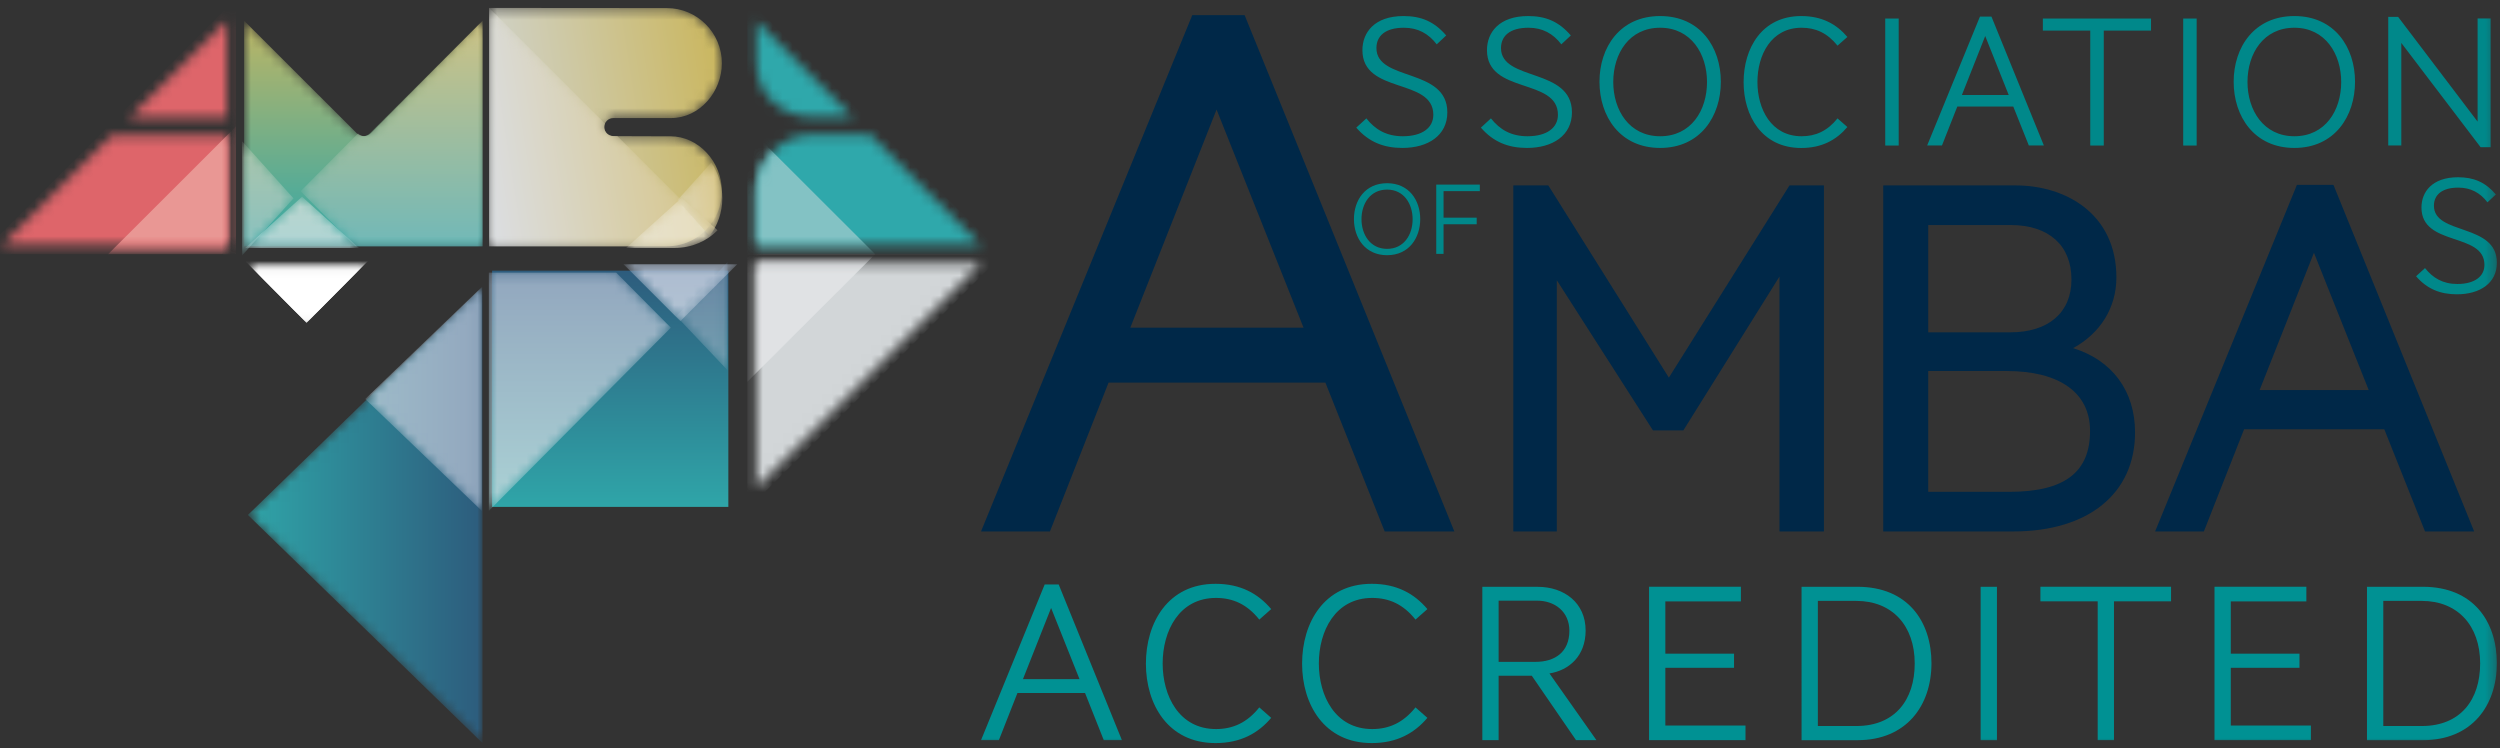
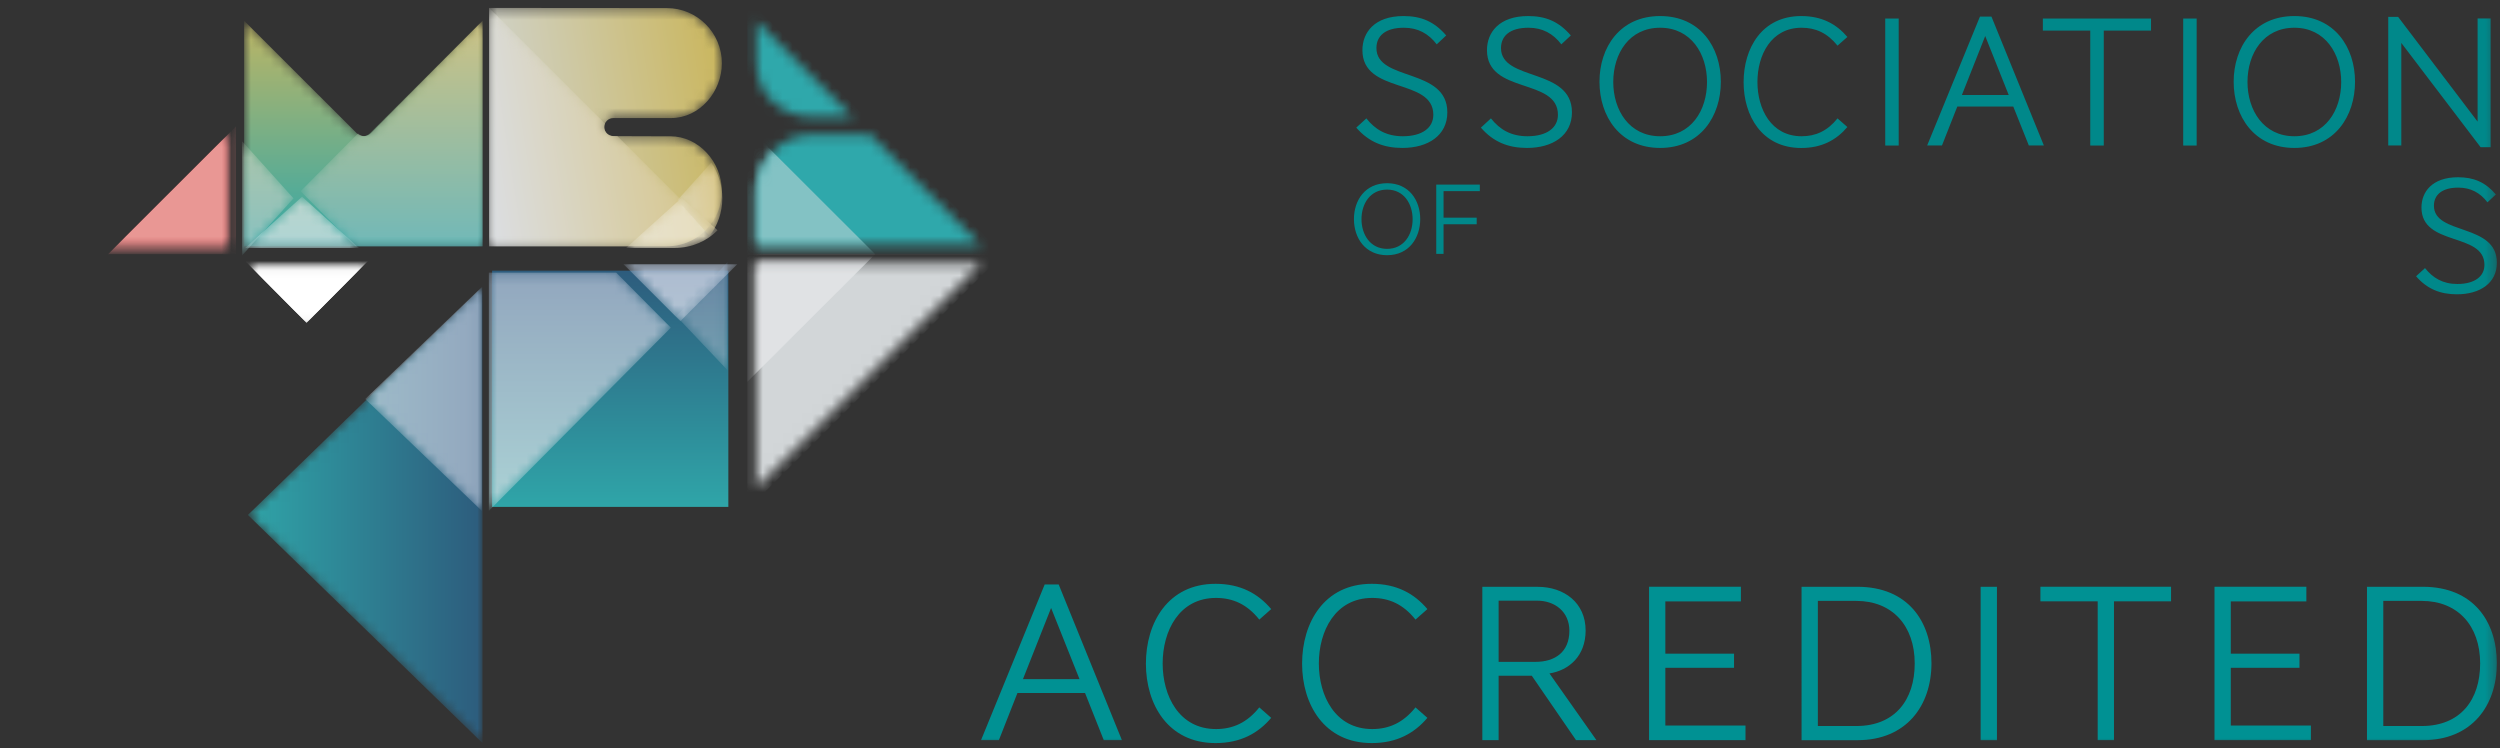
<svg xmlns="http://www.w3.org/2000/svg" xmlns:xlink="http://www.w3.org/1999/xlink" width="254" height="76" viewBox="0 0 254 76">
  <rect x="0" y="0" width="254" height="76" fill="#333333" stroke="none" />
  <defs>
    <path id="prefix__a" d="M13.568 12.06c-.362.363-.942.363-1.3 0L.803.607v22.92h24.22V.605L13.568 12.06z" />
    <path id="prefix__d" d="M50.86 24.411h17.996c3.074 0 5.58-2.503 5.58-5.573 0-2.94-2.332-5.558-5.223-5.558-.14.01-5.768-.02-5.768-.02-.51 0-.92-.399-.92-.91 0-.51.41-.913.92-.913h5.85c2.871 0 5.14-2.643 5.14-5.55 0-3.074-2.505-5.577-5.579-5.577L50.86.296V24.41zm25.98-18.62c0 3.74 3.045 5.602 5.575 5.602h4.24L76.84 1.59v4.201zm-39.23 7.205c-.361.36-.94.36-1.296 0L24.885 1.59v22.821H49.03V1.591L37.61 12.995zm-24.409-1.56h9.858V1.59l-9.858 9.847zm68.987 1.781c-2.838 0-5.348 2.806-5.348 5.621v5.573h22.843L88.49 13.217h-6.302zm-70.818.043L.207 24.411h22.852v-11.15H11.37zm65.47 12.98v22.816L99.683 26.24H76.84zm-51.955 0v22.816L47.733 26.24H24.885zm-24.678 0l22.852 22.816V26.24H.207zM50.86 50.346H75V26.245H50.86v24.1zm-25.594.919L49.03 75V27.534l-23.763 23.73zm25.594.924V75l22.858-22.811H50.86z" />
    <path id="prefix__f" d="M50.86 24.411h17.996c3.074 0 5.58-2.503 5.58-5.573 0-2.94-2.332-5.558-5.223-5.558-.14.01-5.768-.02-5.768-.02-.51 0-.92-.399-.92-.91 0-.51.41-.913.92-.913h5.85c2.871 0 5.14-2.643 5.14-5.55 0-3.074-2.505-5.577-5.579-5.577L50.86.296V24.41zm25.98-18.62c0 3.74 3.045 5.602 5.575 5.602h4.24L76.84 1.59v4.201zm-39.23 7.205c-.361.36-.94.36-1.296 0L24.885 1.59v22.821H49.03V1.591L37.61 12.995zm-24.409-1.56h9.858V1.59l-9.858 9.847zm68.987 1.781c-2.838 0-5.348 2.806-5.348 5.621v5.573h22.843L88.49 13.217h-6.302zm-70.818.043L.207 24.411h22.852v-11.15H11.37zm65.47 12.98v22.816L99.683 26.24H76.84zm-51.955 0v22.816L47.733 26.24H24.885zm-24.678 0l22.852 22.816V26.24H.207zM50.86 50.346H75V26.245H50.86v24.1zm-25.594.919L49.03 75V27.534l-23.763 23.73zm25.594.924V75l22.858-22.811H50.86z" />
    <path id="prefix__i" d="M0.698 0.248L0.698 23 23.622 0.248z" />
    <path id="prefix__k" d="M0.185 23.82L24.023 47 24.023 0.644z" />
    <path id="prefix__n" d="M0.803 0.195L0.803 23.11 23.723 0.195z" />
    <path id="prefix__p" d="M50.86 24.411h17.996c3.074 0 5.58-2.503 5.58-5.573 0-2.94-2.332-5.558-5.223-5.558-.14.01-5.768-.02-5.768-.02-.51 0-.92-.399-.92-.91 0-.51.41-.913.92-.913h5.85c2.871 0 5.14-2.643 5.14-5.55 0-3.074-2.505-5.577-5.579-5.577L50.86.296V24.41zm25.98-18.62c0 3.74 3.045 5.602 5.575 5.602h4.24L76.84 1.59v4.201zm-39.23 7.205c-.361.36-.94.36-1.296 0L24.885 1.59v22.821H49.03V1.591L37.61 12.995zm-24.409-1.56h9.858V1.59l-9.858 9.847zm68.987 1.781c-2.838 0-5.348 2.806-5.348 5.621v5.573h22.843L88.49 13.217h-6.302zm-70.818.043L.207 24.411h22.852v-11.15H11.37zm65.47 12.98v22.816L99.683 26.24H76.84zm-51.955 0v22.816L47.733 26.24H24.885zm-24.678 0l22.852 22.816V26.24H.207zM50.86 50.346H75V26.245H50.86v24.1zm-25.594.919L49.03 75V27.534l-23.763 23.73zm25.594.924V75l22.858-22.811H50.86z" />
    <path id="prefix__r" d="M50.86 24.411h17.996c3.074 0 5.58-2.503 5.58-5.573 0-2.94-2.332-5.558-5.223-5.558-.14.01-5.768-.02-5.768-.02-.51 0-.92-.399-.92-.91 0-.51.41-.913.92-.913h5.85c2.871 0 5.14-2.643 5.14-5.55 0-3.074-2.505-5.577-5.579-5.577L50.86.296V24.41zm25.98-18.62c0 3.74 3.045 5.602 5.575 5.602h4.24L76.84 1.59v4.201zm-39.23 7.205c-.361.36-.94.36-1.296 0L24.885 1.59v22.821H49.03V1.591L37.61 12.995zm-24.409-1.56h9.858V1.59l-9.858 9.847zm68.987 1.781c-2.838 0-5.348 2.806-5.348 5.621v5.573h22.843L88.49 13.217h-6.302zm-70.818.043L.207 24.411h22.852v-11.15H11.37zm65.47 12.98v22.816L99.683 26.24H76.84zm-51.955 0v22.816L47.733 26.24H24.885zm-24.678 0l22.852 22.816V26.24H.207zM50.86 50.346H75V26.245H50.86v24.1zm-25.594.919L49.03 75V27.534l-23.763 23.73zm25.594.924V75l22.858-22.811H50.86z" />
    <path id="prefix__t" d="M50.86 24.411h17.996c3.074 0 5.58-2.503 5.58-5.573 0-2.94-2.332-5.558-5.223-5.558-.14.01-5.768-.02-5.768-.02-.51 0-.92-.399-.92-.91 0-.51.41-.913.92-.913h5.85c2.871 0 5.14-2.643 5.14-5.55 0-3.074-2.505-5.577-5.579-5.577L50.86.296V24.41zm25.98-18.62c0 3.74 3.045 5.602 5.575 5.602h4.24L76.84 1.59v4.201zm-39.23 7.205c-.361.36-.94.36-1.296 0L24.885 1.59v22.821H49.03V1.591L37.61 12.995zm-24.409-1.56h9.858V1.59l-9.858 9.847zm68.987 1.781c-2.838 0-5.348 2.806-5.348 5.621v5.573h22.843L88.49 13.217h-6.302zm-70.818.043L.207 24.411h22.852v-11.15H11.37zm65.47 12.98v22.816L99.683 26.24H76.84zm-51.955 0v22.816L47.733 26.24H24.885zm-24.678 0l22.852 22.816V26.24H.207zM50.86 50.346H75V26.245H50.86v24.1zm-25.594.919L49.03 75V27.534l-23.763 23.73zm25.594.924V75l22.858-22.811H50.86z" />
    <path id="prefix__v" d="M0.214 0.195L23.138 23.11 23.138 11.389 11.944 0.195z" />
    <path id="prefix__x" d="M7.66 12.06c-.36.363-.935.363-1.29 0L.542 17.929l5.554 5.597h12.94V.605L7.662 12.062z" />
    <path id="prefix__A" d="M0.784 0.195L12.813 0.195 12.813 5.792 0.784 5.792z" />
    <path id="prefix__C" d="M0.784 0.195L12.813 0.195 12.813 5.792 0.784 5.792z" />
    <path id="prefix__E" d="M0.61 12.44L5.821 6.65 0.61 0.855z" />
    <path id="prefix__H" d="M50.86 24.411h17.996c3.074 0 5.58-2.503 5.58-5.573 0-2.94-2.332-5.558-5.223-5.558-.14.01-5.768-.02-5.768-.02-.51 0-.92-.399-.92-.91 0-.51.41-.913.92-.913h5.85c2.871 0 5.14-2.643 5.14-5.55 0-3.074-2.505-5.577-5.579-5.577L50.86.296V24.41zm25.98-18.62c0 3.74 3.045 5.602 5.575 5.602h4.24L76.84 1.59v4.201zm-39.23 7.205c-.361.36-.94.36-1.296 0L24.885 1.59v22.821H49.03V1.591L37.61 12.995zm-24.409-1.56h9.858V1.59l-9.858 9.847zm68.987 1.781c-2.838 0-5.348 2.806-5.348 5.621v5.573h22.843L88.49 13.217h-6.302zm-70.818.043L.207 24.411h22.852v-11.15H11.37zm65.47 12.98v22.816L99.683 26.24H76.84zm-51.955 0v22.816L47.733 26.24H24.885zm-24.678 0l22.852 22.816V26.24H.207zM50.86 50.346H75V26.245H50.86v24.1zm-25.594.919L49.03 75V27.534l-23.763 23.73zm25.594.924V75l22.858-22.811H50.86z" />
    <path id="prefix__J" d="M50.86 24.411h17.996c3.074 0 5.58-2.503 5.58-5.573 0-2.94-2.332-5.558-5.223-5.558-.14.01-5.768-.02-5.768-.02-.51 0-.92-.399-.92-.91 0-.51.41-.913.92-.913h5.85c2.871 0 5.14-2.643 5.14-5.55 0-3.074-2.505-5.577-5.579-5.577L50.86.296V24.41zm25.98-18.62c0 3.74 3.045 5.602 5.575 5.602h4.24L76.84 1.59v4.201zm-39.23 7.205c-.361.36-.94.36-1.296 0L24.885 1.59v22.821H49.03V1.591L37.61 12.995zm-24.409-1.56h9.858V1.59l-9.858 9.847zm68.987 1.781c-2.838 0-5.348 2.806-5.348 5.621v5.573h22.843L88.49 13.217h-6.302zm-70.818.043L.207 24.411h22.852v-11.15H11.37zm65.47 12.98v22.816L99.683 26.24H76.84zm-51.955 0v22.816L47.733 26.24H24.885zm-24.678 0l22.852 22.816V26.24H.207zM50.86 50.346H75V26.245H50.86v24.1zm-25.594.919L49.03 75V27.534l-23.763 23.73zm25.594.924V75l22.858-22.811H50.86z" />
    <path id="prefix__L" d="M0.204 0.123L11.205 11.124 11.205 0.123z" />
    <path id="prefix__N" d="M0.213 0.123L11.205 11.138 11.205 0.123z" />
    <path id="prefix__P" d="M0.9 5.696L12.475 5.696 6.69 0.485z" />
    <path id="prefix__S" d="M0.61 11.119L5.821 5.623 0.61 0.123z" />
    <path id="prefix__U" d="M6.096 0.123L0.542 5.623 6.365 11.376 17.746 0.123z" />
    <path id="prefix__W" d="M0.105 12.038L11.955 23.41 11.955 0.658z" />
    <path id="prefix__Z" d="M.693 24.525h18.053c3.083 0 5.597-2.513 5.597-5.597 0-2.953-2.34-5.582-5.24-5.582-.14.01-5.785-.02-5.785-.02-.512 0-.923-.4-.923-.913 0-.512.41-.918.923-.918h5.868c2.88 0 5.157-2.654 5.157-5.573 0-3.089-2.514-5.602-5.597-5.602L.693.305v24.22z" />
    <path id="prefix__ac" d="M.693.305v24.201l.005.02h18.048c1.687 0 3.204-.76 4.229-1.939l-9.251-9.26h-.406c-.512 0-.923-.402-.923-.914 0-.126.024-.237.067-.348L.698.305H.693z" />
    <path id="prefix__af" d="M.605 5.696H5.53c1.745 0 3.315-.707 4.375-1.804L6.255.607.605 5.696z" />
    <path id="prefix__ai" d="M.83 3.835L4.088 7.47c.81-1.025 1.3-2.365 1.3-3.82 0-1.345-.428-2.62-1.12-3.63L.83 3.835z" />
    <path id="prefix__al" d="M0.713 5.623L5.919 11.119 5.919 0.128z" />
    <path id="prefix__ao" d="M0.666 0.195L0.666 24.405 19.16 5.792 13.606 0.195z" />
    <path id="prefix__ar" d="M0.34 0.34L6.125 6.13 11.91 0.345 11.91 0.34z" />
    <path id="prefix__au" d="M0 78L255.686 78 255.686 0.435 0 0.435z" />
    <linearGradient id="prefix__b" x1="50.008%" x2="50.008%" y1="103.995%" y2="-9.686%">
      <stop offset="0%" stop-color="#2FA8AA" />
      <stop offset="100%" stop-color="#CAB65D" />
    </linearGradient>
    <linearGradient id="prefix__h" x1="50.008%" x2="50.008%" y1="103.821%" y2="-3.822%">
      <stop offset="0%" stop-color="#2FA8AA" />
      <stop offset="100%" stop-color="#2D597B" />
    </linearGradient>
    <linearGradient id="prefix__l" x1="-5.442%" x2="103.859%" y1="50%" y2="50%">
      <stop offset="0%" stop-color="#2FA8AA" />
      <stop offset="100%" stop-color="#2D597B" />
    </linearGradient>
    <linearGradient id="prefix__y" x1="50.01%" x2="50.01%" y1="103.998%" y2="-9.683%">
      <stop offset="0%" stop-color="#6DB8BA" />
      <stop offset="100%" stop-color="#D6C380" />
    </linearGradient>
    <linearGradient id="prefix__F" x1="50.033%" x2="50.033%" y1="108.183%" y2="-124.478%">
      <stop offset="0%" stop-color="#83C1C3" />
      <stop offset="100%" stop-color="#DBCA90" />
    </linearGradient>
    <linearGradient id="prefix__Q" x1="50.017%" x2="50.017%" y1="116.373%" y2="-349.151%">
      <stop offset="0%" stop-color="#ACD4D6" />
      <stop offset="100%" stop-color="#E6DAB3" />
    </linearGradient>
    <linearGradient id="prefix__X" x1="-119.427%" x2="108.031%" y1="50.011%" y2="50.011%">
      <stop offset="0%" stop-color="#ACD4D6" />
      <stop offset="100%" stop-color="#91A5BD" />
    </linearGradient>
    <linearGradient id="prefix__aa" x1="-8.227%" x2="104.491%" y1="59.446%" y2="41.163%">
      <stop offset="0%" stop-color="#D1D6D8" />
      <stop offset="100%" stop-color="#CAB65D" />
    </linearGradient>
    <linearGradient id="prefix__ad" x1="-2.325%" x2="103.873%" y1="59.01%" y2="40.726%">
      <stop offset="0%" stop-color="#DBDDDF" />
      <stop offset="100%" stop-color="#D6C380" />
    </linearGradient>
    <linearGradient id="prefix__ag" x1="-159.183%" x2="151.813%" y1="66.318%" y2="42.057%">
      <stop offset="0%" stop-color="#E8EBEB" />
      <stop offset="100%" stop-color="#E6DAB3" />
    </linearGradient>
    <linearGradient id="prefix__aj" x1="-122.585%" x2="91.206%" y1="99.608%" y2="38.119%">
      <stop offset="0%" stop-color="#DFE2E4" />
      <stop offset="100%" stop-color="#DBCA90" />
    </linearGradient>
    <linearGradient id="prefix__am" x1="49.991%" x2="49.991%" y1="224.691%" y2="-8.271%">
      <stop offset="0%" stop-color="#83C1C3" />
      <stop offset="100%" stop-color="#6783A1" />
    </linearGradient>
    <linearGradient id="prefix__ap" x1="49.997%" x2="49.997%" y1="103.82%" y2="-3.801%">
      <stop offset="0%" stop-color="#ACD4D6" />
      <stop offset="100%" stop-color="#91A5BD" />
    </linearGradient>
    <linearGradient id="prefix__as" x1="50.017%" x2="50.017%" y1="449.081%" y2="-16.441%">
      <stop offset="0%" stop-color="#C3DFE1" />
      <stop offset="100%" stop-color="#ACBACF" />
    </linearGradient>
  </defs>
  <g fill="none" fill-rule="evenodd">
    <g transform="translate(-2 -3) translate(26 4.5)">
      <mask id="prefix__c" fill="#fff">
        <use xlink:href="#prefix__a" />
      </mask>
      <path fill="url(#prefix__b)" d="M13.568 12.06c-.362.363-.942.363-1.3 0L.803.607v22.92h24.22V.605L13.568 12.06z" mask="url(#prefix__c)" />
    </g>
    <g transform="translate(-2 -3) translate(2 3.5)">
      <mask id="prefix__e" fill="#fff">
        <use xlink:href="#prefix__d" />
      </mask>
      <path fill="#D2D6D8" d="M101.897 25.327L75.927 51.267 75.927 25.327z" mask="url(#prefix__e)" />
      <g>
        <mask id="prefix__g" fill="#fff">
          <use xlink:href="#prefix__f" />
        </mask>
        <path fill="#2FA8AB" d="M75.924 12.309L75.924 5.884 75.924 -0.622 101.894 25.327 75.924 25.327z" mask="url(#prefix__g)" />
      </g>
    </g>
    <path fill="url(#prefix__h)" d="M52 54.5L76 54.5 76 30.5 52 30.5z" transform="translate(-2 -3)" />
    <g transform="translate(-2 -3) translate(51 56.5)">
      <mask id="prefix__j" fill="#fff">
        <use xlink:href="#prefix__i" />
      </mask>
      <path d="M0.698 0.248L0.698 23 23.622 0.248z" mask="url(#prefix__j)" />
    </g>
    <g transform="translate(-2 -3) translate(27 31.5)">
      <mask id="prefix__m" fill="#fff">
        <use xlink:href="#prefix__k" />
      </mask>
      <path fill="url(#prefix__l)" d="M0.185 23.82L24.023 47 24.023 0.644z" mask="url(#prefix__m)" />
    </g>
    <g transform="translate(-2 -3) translate(26 30.5)">
      <mask id="prefix__o" fill="#fff">
        <use xlink:href="#prefix__n" />
      </mask>
      <path d="M0.803 0.195L0.803 23.11 23.723 0.195z" mask="url(#prefix__o)" />
    </g>
    <g transform="translate(-2 -3) translate(2 3.5)">
      <mask id="prefix__q" fill="#fff">
        <use xlink:href="#prefix__p" />
      </mask>
-       <path fill="#DE656A" d="M-1.999 25.327L23.971 25.327 23.971 -0.622z" mask="url(#prefix__q)" />
      <g>
        <mask id="prefix__s" fill="#fff">
          <use xlink:href="#prefix__r" />
        </mask>
        <path fill="#E0E2E4" d="M75.924 25.327L75.924 38.292 88.914 25.327z" mask="url(#prefix__s)" />
      </g>
      <g>
        <mask id="prefix__u" fill="#fff">
          <use xlink:href="#prefix__t" />
        </mask>
        <path fill="#83C2C4" d="M88.913 25.322L75.923 12.348 75.923 25.327 88.913 25.327z" mask="url(#prefix__u)" />
      </g>
    </g>
    <g transform="translate(-2 -3) translate(2 30.5)">
      <mask id="prefix__w" fill="#fff">
        <use xlink:href="#prefix__v" />
      </mask>
-       <path d="M0.214 0.195L23.138 23.11 23.138 11.389 11.944 0.195z" mask="url(#prefix__w)" />
+       <path d="M0.214 0.195z" mask="url(#prefix__w)" />
    </g>
    <g transform="translate(-2 -3) translate(32 4.5)">
      <mask id="prefix__z" fill="#fff">
        <use xlink:href="#prefix__x" />
      </mask>
      <path fill="url(#prefix__y)" d="M7.66 12.06c-.36.363-.935.363-1.29 0L.542 17.929l5.554 5.597h12.94V.605L7.662 12.062z" mask="url(#prefix__z)" />
    </g>
    <g>
      <path fill="#FFF" d="M2.673.747v13.03V.747z" transform="translate(-2 -3) translate(24 15.5)" />
      <g transform="translate(-2 -3) translate(24 15.5) translate(2.8 14.5)">
        <mask id="prefix__B" fill="#fff">
          <use xlink:href="#prefix__A" />
        </mask>
        <path fill="#FFF" d="M-0.127 -0.721L6.344 5.794 12.819 -0.721z" mask="url(#prefix__B)" />
      </g>
      <g transform="translate(-2 -3) translate(24 15.5) translate(2.8 14.5)">
        <mask id="prefix__D" fill="#fff">
          <use xlink:href="#prefix__C" />
        </mask>
        <path fill="#FFF" d="M-0.127 -0.721L6.344 5.794 12.819 -0.721z" mask="url(#prefix__D)" />
      </g>
    </g>
    <g transform="translate(-2 -3) translate(26 16.5)">
      <mask id="prefix__G" fill="#fff">
        <use xlink:href="#prefix__E" />
      </mask>
      <path fill="url(#prefix__F)" d="M0.61 12.44L5.821 6.65 0.61 0.855z" mask="url(#prefix__G)" />
    </g>
    <g transform="translate(-2 -3) translate(2 3.5)">
      <mask id="prefix__I" fill="#fff">
        <use xlink:href="#prefix__H" />
      </mask>
      <path fill="#DE656A" d="M10.985 25.327L10.985 25.327 23.975 25.327 23.975 12.353z" mask="url(#prefix__I)" />
      <g>
        <mask id="prefix__K" fill="#fff">
          <use xlink:href="#prefix__J" />
        </mask>
        <path fill="#E99794" d="M10.985 25.327L10.985 25.327 23.975 25.327 23.975 12.353z" mask="url(#prefix__K)" />
      </g>
    </g>
    <g transform="translate(-2 -3) translate(14 29.5)">
      <mask id="prefix__M" fill="#fff">
        <use xlink:href="#prefix__L" />
      </mask>
      <path d="M0.204 0.123L11.205 11.124 11.205 0.123z" mask="url(#prefix__M)" />
    </g>
    <g transform="translate(-2 -3) translate(14 29.5)">
      <mask id="prefix__O" fill="#fff">
        <use xlink:href="#prefix__N" />
      </mask>
      <path d="M0.213 0.123L11.205 11.138 11.205 0.123z" mask="url(#prefix__O)" />
    </g>
    <g transform="translate(-2 -3) translate(26 22.5)">
      <mask id="prefix__R" fill="#fff">
        <use xlink:href="#prefix__P" />
      </mask>
      <path fill="url(#prefix__Q)" d="M0.9 5.696L12.475 5.696 6.69 0.485z" mask="url(#prefix__R)" />
    </g>
    <g transform="translate(-2 -3) translate(26 29.5)">
      <mask id="prefix__T" fill="#fff">
        <use xlink:href="#prefix__S" />
      </mask>
      <path d="M0.61 11.119L5.821 5.623 0.61 0.123z" mask="url(#prefix__T)" />
    </g>
    <g transform="translate(-2 -3) translate(32 29.5)">
      <mask id="prefix__V" fill="#fff">
        <use xlink:href="#prefix__U" />
      </mask>
      <path d="M6.096 0.123L0.542 5.623 6.365 11.376 17.746 0.123z" mask="url(#prefix__V)" />
    </g>
    <g transform="translate(-2 -3) translate(39 31.5)">
      <mask id="prefix__Y" fill="#fff">
        <use xlink:href="#prefix__W" />
      </mask>
      <path fill="url(#prefix__X)" d="M0.105 12.038L11.955 23.41 11.955 0.658z" mask="url(#prefix__Y)" />
    </g>
    <g transform="translate(-2 -3) translate(51 3.5)">
      <mask id="prefix__ab" fill="#fff">
        <use xlink:href="#prefix__Z" />
      </mask>
      <path fill="url(#prefix__aa)" d="M.693 24.525h18.053c3.083 0 5.597-2.513 5.597-5.597 0-2.953-2.34-5.582-5.24-5.582-.14.01-5.785-.02-5.785-.02-.512 0-.923-.4-.923-.913 0-.512.41-.918.923-.918h5.868c2.88 0 5.157-2.654 5.157-5.573 0-3.089-2.514-5.602-5.597-5.602L.693.305v24.22z" mask="url(#prefix__ab)" />
    </g>
    <g transform="translate(-2 -3) translate(51 3.5)">
      <mask id="prefix__ae" fill="#fff">
        <use xlink:href="#prefix__ac" />
      </mask>
      <path fill="url(#prefix__ad)" d="M.693.305v24.201l.005.02h18.048c1.687 0 3.204-.76 4.229-1.939l-9.251-9.26h-.406c-.512 0-.923-.402-.923-.914 0-.126.024-.237.067-.348L.698.305H.693z" mask="url(#prefix__ae)" />
    </g>
    <g transform="translate(-2 -3) translate(65 22.5)">
      <mask id="prefix__ah" fill="#fff">
        <use xlink:href="#prefix__af" />
      </mask>
      <path fill="url(#prefix__ag)" d="M.605 5.696H5.53c1.745 0 3.315-.707 4.375-1.804L6.255.607.605 5.696z" mask="url(#prefix__ah)" />
    </g>
    <g transform="translate(-2 -3) translate(70 19.5)">
      <mask id="prefix__ak" fill="#fff">
        <use xlink:href="#prefix__ai" />
      </mask>
      <path fill="url(#prefix__aj)" d="M.83 3.835L4.088 7.47c.81-1.025 1.3-2.365 1.3-3.82 0-1.345-.428-2.62-1.12-3.63L.83 3.835z" mask="url(#prefix__ak)" />
    </g>
    <g transform="translate(-2 -3) translate(70 29.5)">
      <mask id="prefix__an" fill="#fff">
        <use xlink:href="#prefix__al" />
      </mask>
      <path fill="url(#prefix__am)" d="M0.713 5.623L5.919 11.119 5.919 0.128z" mask="url(#prefix__an)" />
    </g>
    <g transform="translate(-2 -3) translate(51 30.5)">
      <mask id="prefix__aq" fill="#fff">
        <use xlink:href="#prefix__ao" />
      </mask>
      <path fill="url(#prefix__ap)" d="M0.666 0.195L0.666 24.405 19.16 5.792 13.606 0.195z" mask="url(#prefix__aq)" />
    </g>
    <g transform="translate(-2 -3) translate(65 29.5)">
      <mask id="prefix__at" fill="#fff">
        <use xlink:href="#prefix__ar" />
      </mask>
      <path fill="url(#prefix__as)" d="M0.34 0.34L6.125 6.13 11.91 0.345 11.91 0.34z" mask="url(#prefix__at)" />
    </g>
    <g transform="translate(-2 -3) translate(0 .5)">
      <path fill="#009193" d="M125.498 61.815c2.538 0 4.327.996 5.655 2.568l-1.208 1.068c-1.238-1.554-2.677-2.202-4.399-2.202-3.745 0-5.42 3.355-5.42 6.657 0 3.311 1.675 6.666 5.42 6.666 1.722 0 3.161-.653 4.399-2.202l1.208 1.063c-1.328 1.572-3.117 2.563-5.655 2.563-4.839 0-7.074-3.95-7.074-8.066 0-4.16 2.235-8.115 7.074-8.115M141.367 61.815c2.538 0 4.327.996 5.655 2.568l-1.208 1.068c-1.238-1.554-2.677-2.202-4.399-2.202-3.745 0-5.42 3.355-5.42 6.657 0 3.311 1.675 6.666 5.42 6.666 1.722 0 3.161-.653 4.399-2.202l1.208 1.063c-1.328 1.572-3.117 2.563-5.655 2.563-4.839 0-7.074-3.95-7.074-8.066 0-4.16 2.235-8.115 7.074-8.115M158.168 63.527h-3.909v6.218h3.746c1.976 0 3.444-.99 3.444-3.164 0-1.9-1.444-3.054-3.28-3.054zm3.957 14.17l-4.494-6.541h-3.372v6.541h-1.654V62.122h5.63c2.677 0 4.864 1.615 4.864 4.436 0 2.587-1.674 4.04-3.674 4.364l4.772 6.775h-2.072zM169.543 77.7L169.543 62.115 178.877 62.115 178.877 63.602 171.198 63.602 171.198 68.914 178.177 68.914 178.177 70.348 171.198 70.348 171.198 76.214 179.342 76.214 179.342 77.7zM190.602 63.55h-3.909v12.713h3.909c3.928 0 5.933-2.659 5.933-6.356 0-3.86-2.302-6.356-5.933-6.356m.115 14.15h-5.679V62.117h5.679c5.146 0 7.52 3.56 7.52 7.767 0 4.302-2.541 7.819-7.52 7.819" />
      <mask id="prefix__av" fill="#fff">
        <use xlink:href="#prefix__au" />
      </mask>
      <path fill="#009193" d="M203.233 77.705L204.888 77.705 204.888 62.119 203.233 62.119zM216.78 63.597L216.78 77.696 215.125 77.696 215.125 63.597 209.307 63.597 209.307 62.115 222.579 62.115 222.579 63.597zM226.993 77.7L226.993 62.115 236.327 62.115 236.327 63.602 228.648 63.602 228.648 68.914 235.627 68.914 235.627 70.348 228.648 70.348 228.648 76.214 236.787 76.214 236.787 77.7zM248.05 63.55h-3.909v12.713h3.91c3.932 0 5.932-2.659 5.932-6.356 0-3.86-2.302-6.356-5.933-6.356m.115 14.15h-5.679V62.117h5.68c5.146 0 7.515 3.56 7.515 7.767 0 4.302-2.537 7.819-7.516 7.819" mask="url(#prefix__av)" />
-       <path fill="#002848" d="M171.557 40.867L159.308 21.337 155.753 21.337 155.753 56.495 160.171 56.495 160.171 30.971 169.941 46.228 173.03 46.228 182.795 30.599 182.795 56.495 187.313 56.495 187.313 21.337 183.812 21.337zM206.23 36.265h-8.322V25.364h8.374c3.871 0 6.178 2.068 6.178 5.527 0 3.369-2.33 5.374-6.23 5.374m8.12 10.011c0 4.226-2.61 6.194-8.221 6.194h-8.22V40.196h7.966c5.386 0 8.475 2.216 8.475 6.08m-1.722-8.405c2.782-1.52 4.398-4.126 4.398-7.18 0-6.461-5.141-9.353-10.23-9.353h-13.459v35.158h13.2c7.635 0 12.384-3.85 12.384-10.063 0-4.216-2.326-7.337-6.293-8.562M242.66 42.133h-11.083l5.52-13.951 5.564 13.95zm-3.582-20.85h-3.712l-14.408 35.215h4.954L230 46.116h14.245l4.139 10.382h4.993l-14.298-35.216zM125.604 13.633l8.835 22.156H116.84l8.763-22.156zm-10.974 27.74h22.03l6.024 15.123h7.079l-21.31-52.459h-5.32l-21.463 52.46h7.003l5.957-15.124z" mask="url(#prefix__av)" />
      <path fill="#00888A" d="M142.927 21.762c-1.712 0-2.6 1.434-2.6 3.011 0 1.553.888 3.011 2.6 3.011 1.713 0 2.595-1.439 2.595-3.011 0-1.558-.882-3.011-2.595-3.011m0 6.666c-2.23 0-3.367-1.759-3.367-3.67 0-1.905 1.137-3.644 3.367-3.644s3.367 1.739 3.367 3.645c0 1.91-1.136 3.669-3.367 3.669M148.665 25.284L148.665 28.291 147.922 28.291 147.922 21.253 152.349 21.253 152.349 21.92 148.665 21.92 148.665 24.617 152.032 24.617 152.032 25.284zM251.767 21.562c-1.708 0-2.48.767-2.48 1.839 0 3.025 6.398 1.744 6.398 5.794 0 2.087-1.746 3.206-4.057 3.206-1.674 0-3.027-.524-4.154-1.834l.907-.83c.786.997 1.813 1.616 3.285 1.616 1.78 0 2.753-.786 2.753-1.94 0-3.349-6.398-1.834-6.398-5.831 0-1.577 1.079-3.073 3.712-3.073 1.593 0 2.772.49 3.847 1.748l-.854.8c-.734-.967-1.693-1.495-2.96-1.495M144.637 5.318c-1.928 0-2.792.862-2.792 2.068 0 3.406 7.204 1.972 7.204 6.527 0 2.354-1.961 3.617-4.566 3.617-1.89 0-3.415-.596-4.686-2.063l1.027-.94c.882 1.13 2.038 1.816 3.698 1.816 2.004 0 3.103-.876 3.103-2.182 0-3.774-7.204-2.063-7.204-6.566 0-1.782 1.208-3.464 4.177-3.464 1.794 0 3.123.558 4.336 1.973l-.964.9c-.83-1.09-1.909-1.686-3.333-1.686M157.297 5.318c-1.928 0-2.796.862-2.796 2.068 0 3.406 7.209 1.972 7.209 6.527 0 2.354-1.962 3.617-4.566 3.617-1.89 0-3.415-.596-4.686-2.063l1.022-.94c.887 1.13 2.043 1.816 3.702 1.816 2.005 0 3.104-.876 3.104-2.182 0-3.774-7.21-2.063-7.21-6.566 0-1.782 1.214-3.464 4.183-3.464 1.794 0 3.122.558 4.336 1.973l-.964.9c-.83-1.09-1.91-1.686-3.334-1.686M170.67 5.318c-3.142 0-4.763 2.625-4.763 5.513 0 2.854 1.621 5.512 4.763 5.512s4.763-2.616 4.763-5.512c0-2.85-1.621-5.513-4.763-5.513m0 12.212c-4.086 0-6.163-3.212-6.163-6.723 0-3.498 2.077-6.676 6.163-6.676s6.168 3.178 6.168 6.676c0 3.511-2.082 6.723-6.168 6.723M185.007 4.131c2.1 0 3.583.82 4.686 2.125l-1.002.882c-1.027-1.282-2.221-1.82-3.646-1.82-3.103 0-4.489 2.778-4.489 5.513 0 2.734 1.386 5.512 4.49 5.512 1.424 0 2.618-.533 3.645-1.815l1.002.877c-1.103 1.305-2.585 2.13-4.686 2.13-4.005 0-5.856-3.279-5.856-6.685 0-3.445 1.851-6.719 5.856-6.719M193.54 17.283L194.907 17.283 194.907 4.381 193.54 4.381zM203.698 6.16l-2.37 5.994h4.759l-2.389-5.994zm4.432 11.121l-1.583-3.96h-5.683l-1.56 3.96H197.8l5.362-13.093h1.17l5.324 13.093h-1.525zM215.743 5.606L215.743 17.285 214.371 17.285 214.371 5.606 209.555 5.606 209.555 4.382 220.544 4.382 220.544 5.606zM223.814 17.283L225.181 17.283 225.181 4.381 223.814 4.381zM235.108 5.318c-3.141 0-4.763 2.625-4.763 5.513 0 2.854 1.622 5.512 4.763 5.512 3.137 0 4.758-2.616 4.758-5.512 0-2.85-1.621-5.513-4.758-5.513m0 12.212c-4.086 0-6.168-3.212-6.168-6.723 0-3.498 2.082-6.676 6.168-6.676 4.087 0 6.163 3.178 6.163 6.676 0 3.511-2.076 6.723-6.163 6.723M254.031 17.458L245.973 6.861 245.973 17.281 244.645 17.281 244.645 4.212 245.647 4.212 253.724 14.856 253.724 4.379 255.048 4.379 255.048 17.458z" mask="url(#prefix__av)" />
      <path fill="#009193" d="M108.791 64.267l-2.859 7.233h5.746l-2.887-7.233zm5.353 13.432l-1.904-4.789h-6.869l-1.885 4.789h-1.813l6.466-15.814h1.424l6.422 15.814h-1.841z" mask="url(#prefix__av)" />
    </g>
  </g>
</svg>